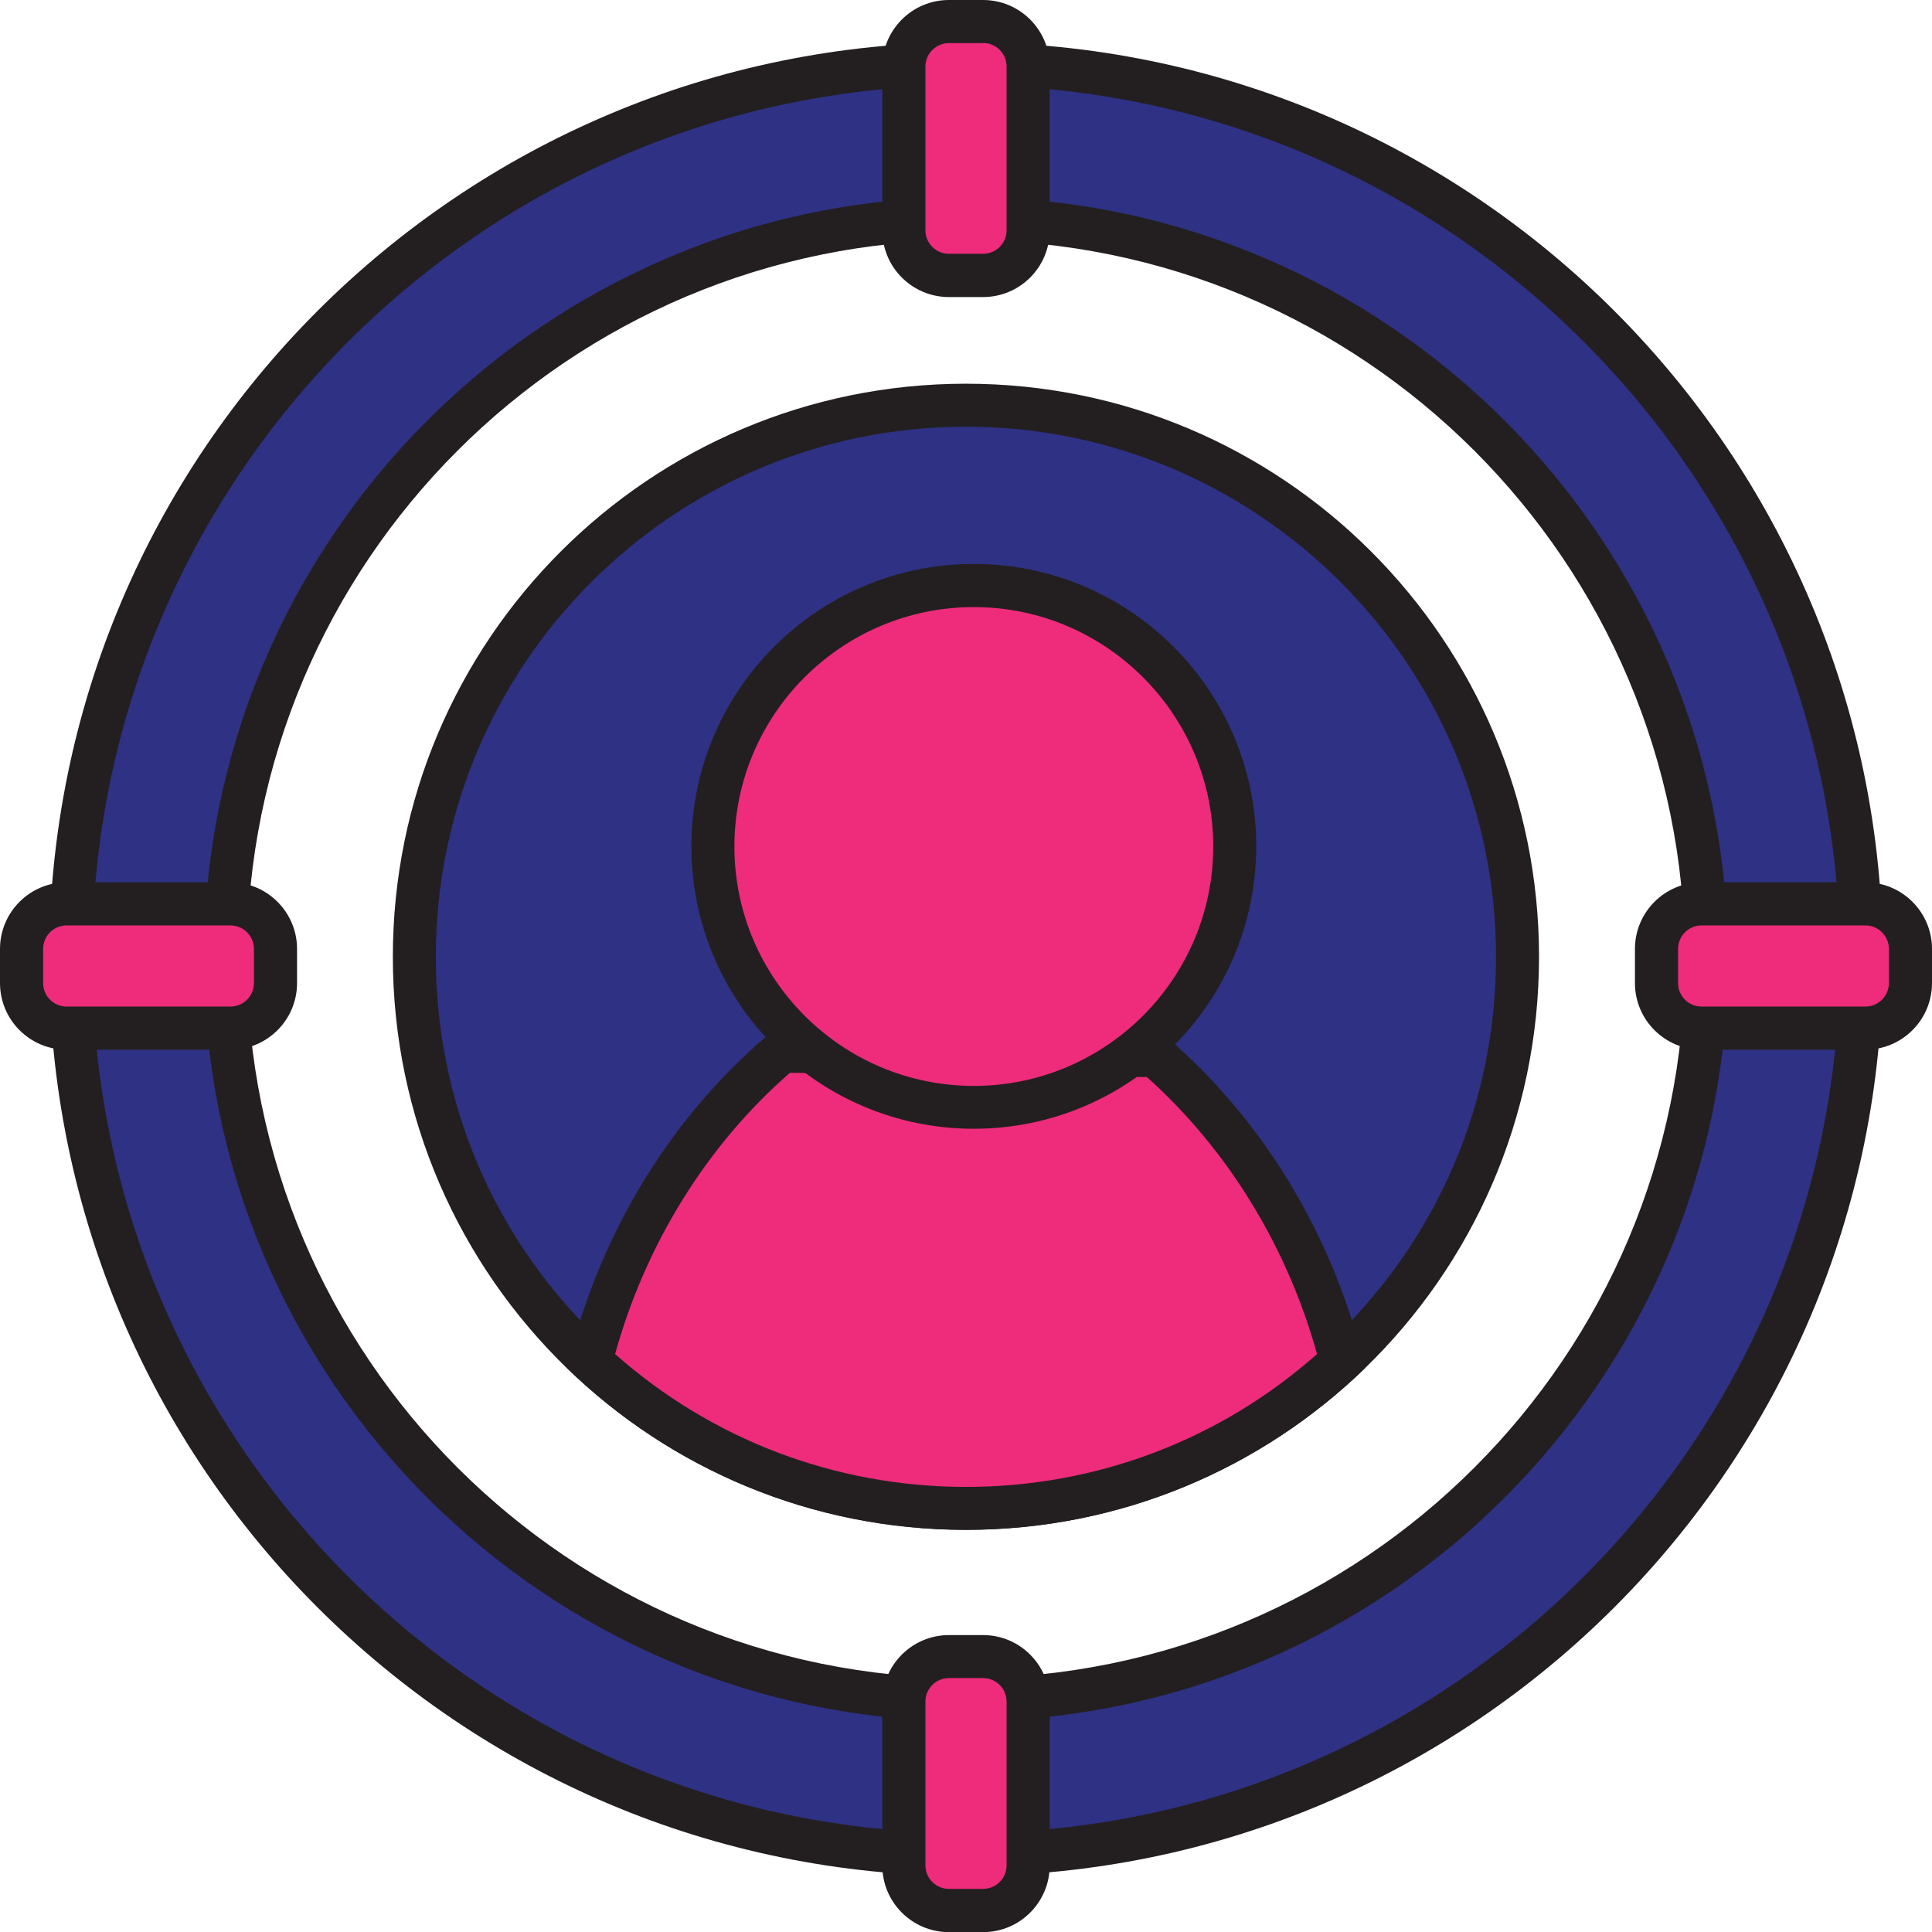
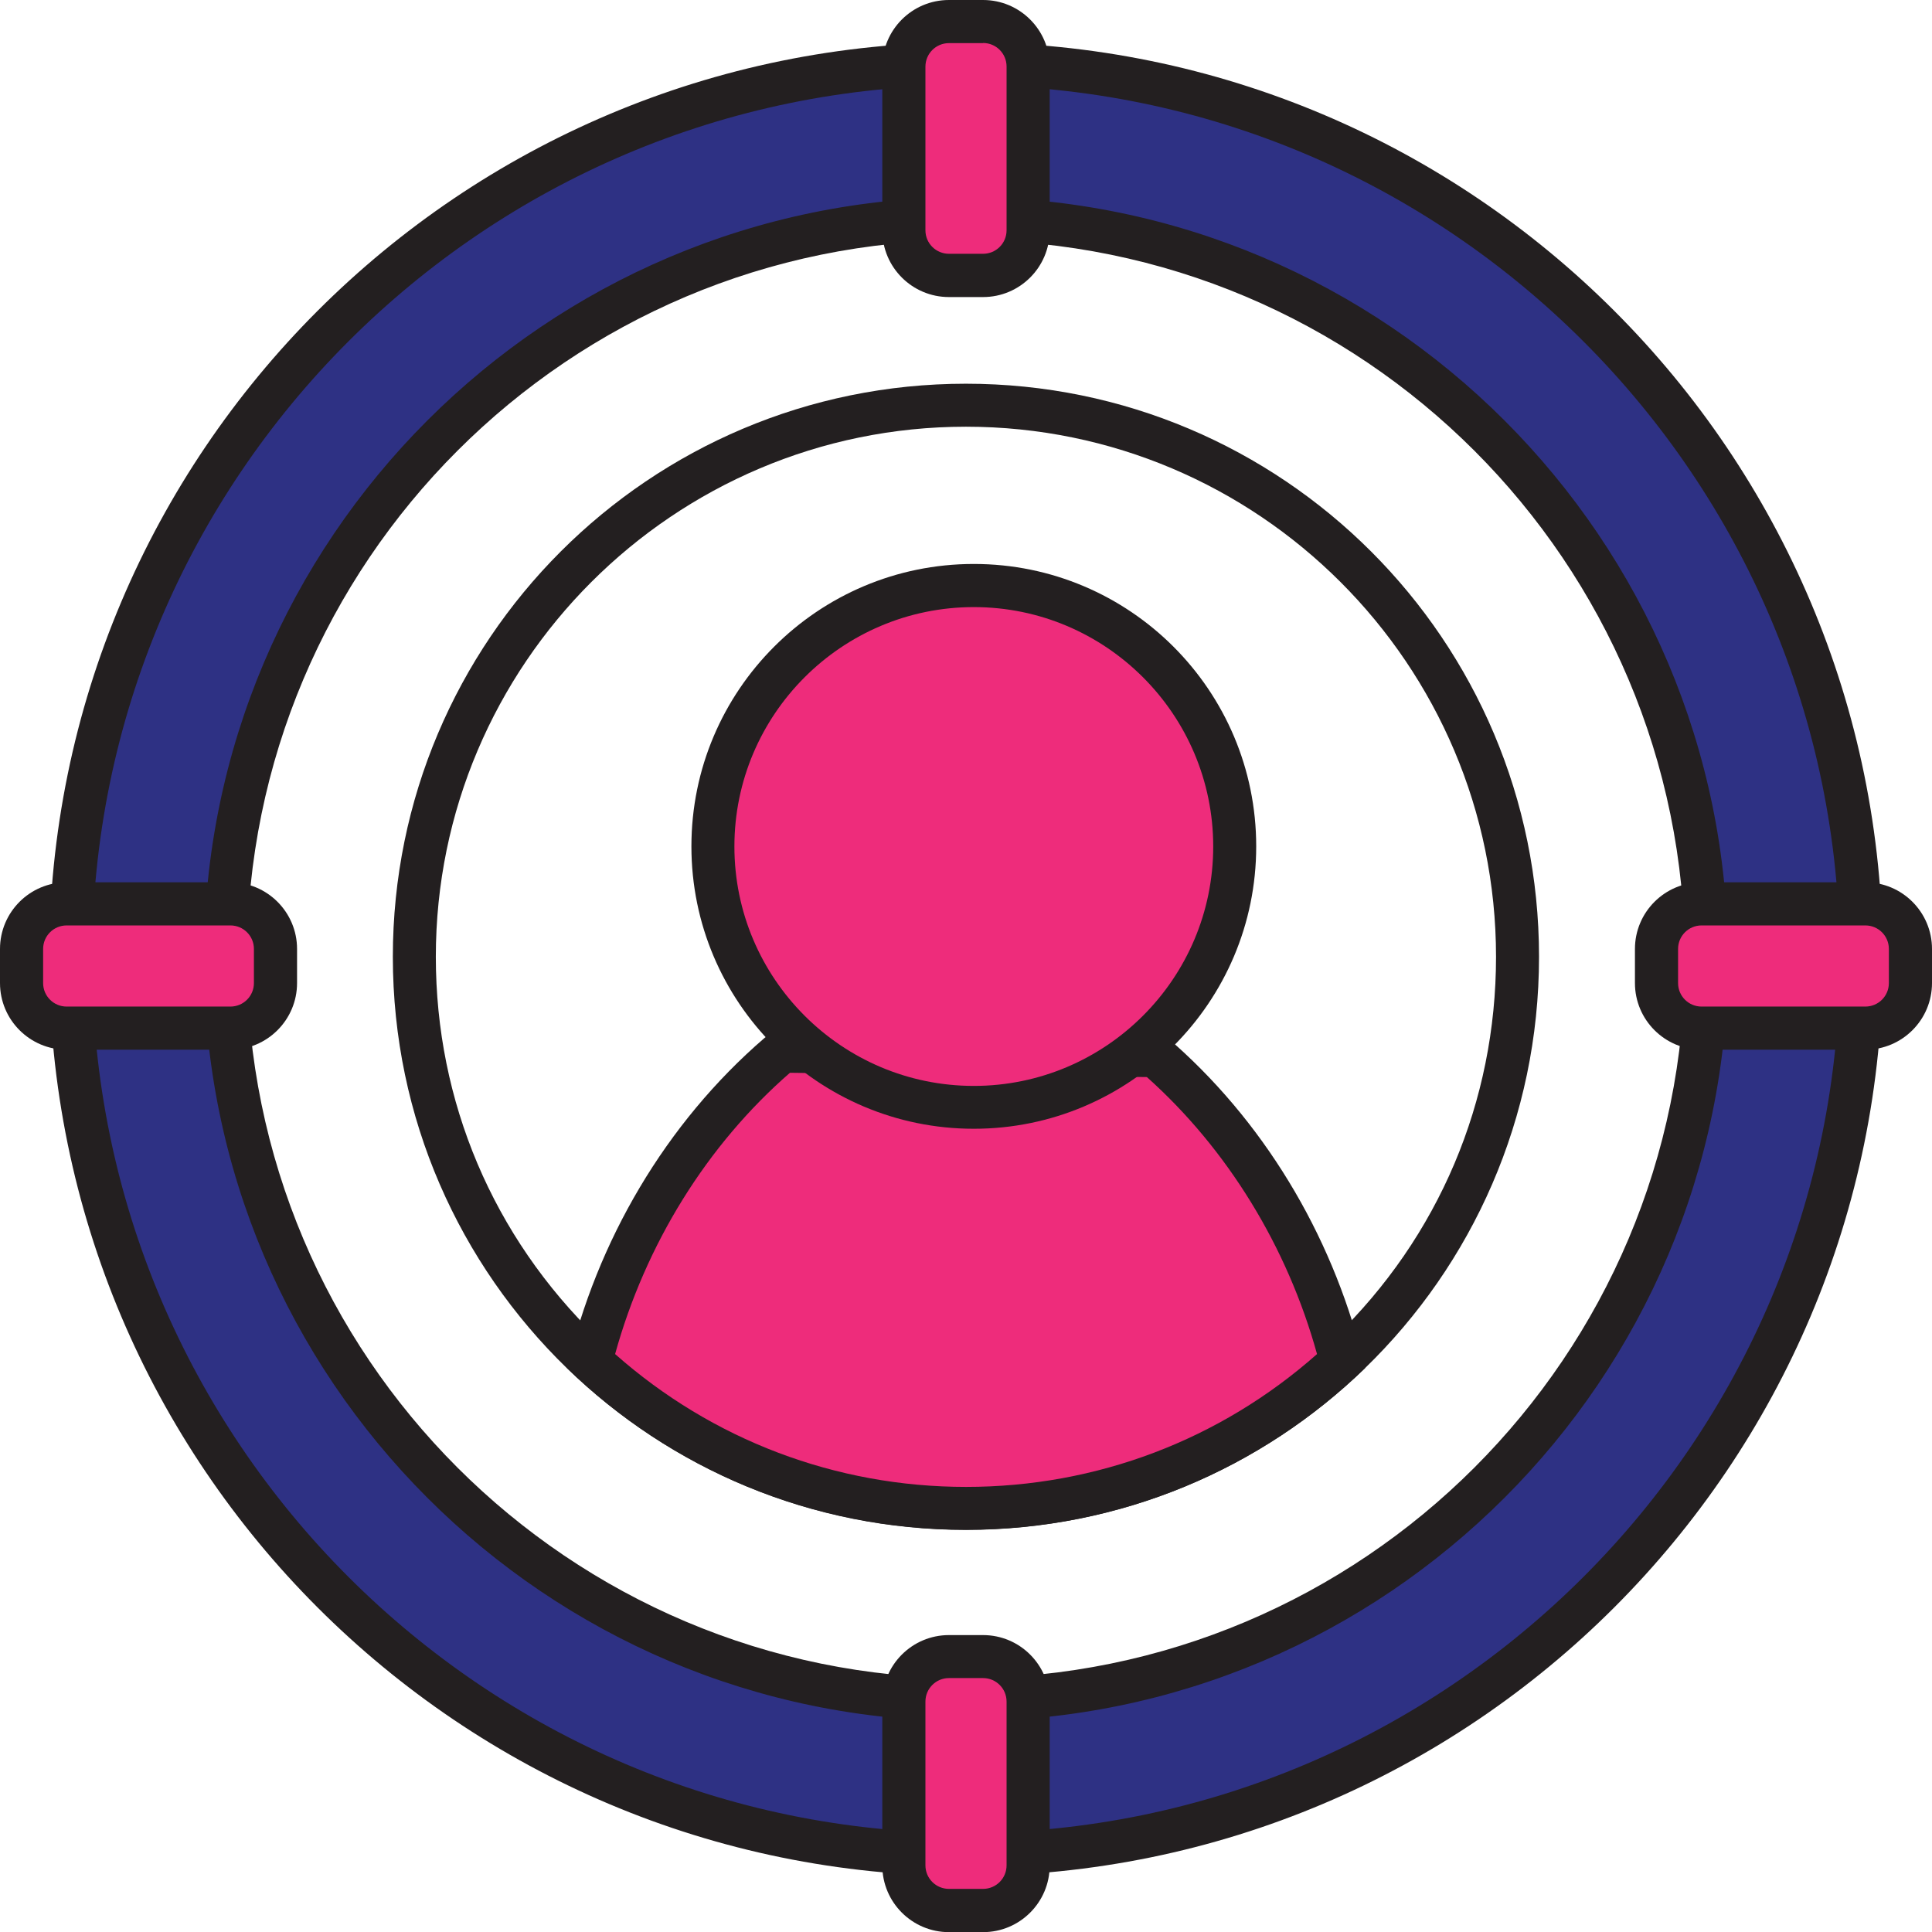
<svg xmlns="http://www.w3.org/2000/svg" id="Layer_1" data-name="Layer 1" viewBox="0 0 139.77 139.77">
  <defs>
    <style>
      .cls-1 {
        fill: #2e3184;
      }

      .cls-1, .cls-2, .cls-3 {
        stroke-width: 0px;
      }

      .cls-2 {
        fill: #231f20;
      }

      .cls-3 {
        fill: #ee2c7b;
      }
    </style>
  </defs>
  <path class="cls-1" d="M69.88,134.17c-35.72,0-64.78-29.06-64.78-64.78S34.17,4.61,69.88,4.61s64.78,29.06,64.78,64.78-29.06,64.78-64.78,64.78ZM69.88,15.81c-29.54,0-53.58,24.03-53.58,53.58s24.03,53.58,53.58,53.58,53.58-24.03,53.58-53.58S99.43,15.81,69.88,15.81Z" />
  <path class="cls-2" d="M69.88,6.17c34.86,0,63.22,28.36,63.22,63.22s-28.36,63.22-63.22,63.22S6.66,104.25,6.66,69.39,35.02,6.17,69.88,6.17M69.88,124.52c30.4,0,55.13-24.73,55.13-55.13S100.29,14.26,69.88,14.26,14.75,38.99,14.75,69.39s24.73,55.13,55.13,55.13M69.88,3.06C33.25,3.06,3.55,32.75,3.55,69.39s29.7,66.33,66.33,66.33,66.33-29.7,66.33-66.33S106.52,3.06,69.88,3.06h0ZM69.88,121.41c-28.73,0-52.02-23.29-52.02-52.02s23.29-52.02,52.02-52.02,52.02,23.29,52.02,52.02-23.29,52.02-52.02,52.02h0Z" />
-   <path class="cls-1" d="M69.88,109.12c-10.43,0-20.29-4-27.77-11.25-7.82-7.58-12.13-17.76-12.13-28.65,0-22,17.9-39.91,39.91-39.91s39.9,17.9,39.9,39.91c0,10.89-4.31,21.07-12.13,28.65-7.49,7.26-17.35,11.25-27.77,11.25Z" />
  <path class="cls-2" d="M69.88,30.87c21.15,0,38.35,17.2,38.35,38.35,0,10.47-4.14,20.25-11.66,27.53-7.19,6.97-16.67,10.81-26.69,10.81s-19.5-3.84-26.69-10.81c-7.52-7.29-11.66-17.06-11.66-27.53,0-21.15,17.2-38.35,38.35-38.35M69.88,27.76c-22.9,0-41.46,18.56-41.46,41.46,0,11.68,4.83,22.23,12.6,29.77,7.46,7.24,17.64,11.69,28.86,11.69s21.39-4.45,28.86-11.69c7.77-7.53,12.6-18.09,12.6-29.77,0-22.9-18.56-41.46-41.46-41.46h0Z" />
  <path class="cls-3" d="M69.88,109.12c-10.13,0-19.73-3.77-27.13-10.65,2.19-8.65,6.96-16.48,13.5-22.15.01,0,.03-.02.04-.03.08-.06.16-.12.22-.19.02-.02.04-.04.06-.07l26.99.32c.13.11.26.22.38.34,6.32,5.64,10.94,13.34,13.07,21.77-7.4,6.87-17,10.65-27.13,10.65Z" />
  <path class="cls-2" d="M58.03,76.71h0,0M57.15,77.61l25.82.31c5.83,5.21,10.16,12.27,12.31,20.04-7.01,6.21-15.96,9.61-25.39,9.61s-18.37-3.4-25.39-9.61c2.2-7.95,6.65-15.13,12.65-20.35M56.39,74.49h-.01c-.4,0-.76.21-.96.52,0,0-.02.01-.03.02-.03.02-.06.04-.08.06-7.16,6.17-12.15,14.71-14.28,23.89,7.46,7.24,17.64,11.69,28.86,11.69s21.39-4.45,28.86-11.69c-2.08-8.95-6.87-17.29-13.74-23.42-.18-.16-.36-.32-.54-.48-.2-.17-.46-.28-.73-.28l-27.34-.33h0Z" />
  <path class="cls-3" d="M70.45,80.11c-10.41,0-18.87-8.47-18.87-18.87s8.47-18.87,18.87-18.87,18.87,8.47,18.87,18.87-8.47,18.87-18.87,18.87Z" />
  <path class="cls-2" d="M70.45,43.92c9.55,0,17.32,7.77,17.32,17.32s-7.77,17.32-17.32,17.32-17.32-7.77-17.32-17.32,7.77-17.32,17.32-17.32M70.45,40.8c-11.28,0-20.43,9.15-20.43,20.43s9.15,20.43,20.43,20.43,20.43-9.15,20.43-20.43-9.15-20.43-20.43-20.43h0Z" />
  <rect class="cls-3" x="119.84" y="65.39" width="18.37" height="8.99" rx="3.26" ry="3.26" />
  <path class="cls-2" d="M134.95,66.95c.94,0,1.7.76,1.7,1.7v2.47c0,.94-.76,1.7-1.7,1.7h-11.85c-.94,0-1.7-.76-1.7-1.7v-2.47c0-.94.76-1.7,1.7-1.7h11.85M134.95,63.83h-11.85c-2.66,0-4.82,2.16-4.82,4.82v2.47c0,2.66,2.16,4.82,4.82,4.82h11.85c2.66,0,4.82-2.16,4.82-4.82v-2.47c0-2.66-2.16-4.82-4.82-4.82h0Z" />
  <rect class="cls-3" x="1.56" y="65.39" width="18.37" height="8.99" rx="3.26" ry="3.26" />
  <path class="cls-2" d="M16.67,66.95c.94,0,1.7.76,1.7,1.7v2.47c0,.94-.76,1.7-1.7,1.7H4.82c-.94,0-1.7-.76-1.7-1.7v-2.47c0-.94.76-1.7,1.7-1.7h11.85M16.67,63.83H4.82c-2.66,0-4.82,2.16-4.82,4.82v2.47c0,2.66,2.16,4.82,4.82,4.82h11.85c2.66,0,4.82-2.16,4.82-4.82v-2.47c0-2.66-2.16-4.82-4.82-4.82h0Z" />
  <rect class="cls-3" x="65.39" y="1.56" width="8.99" height="18.37" rx="3.26" ry="3.26" />
  <path class="cls-2" d="M71.12,3.11c.94,0,1.7.76,1.7,1.7v11.85c0,.94-.76,1.7-1.7,1.7h-2.47c-.94,0-1.7-.76-1.7-1.7V4.82c0-.94.76-1.7,1.7-1.7h2.47M71.12,0h-2.47c-2.66,0-4.82,2.16-4.82,4.82v11.85c0,2.66,2.16,4.82,4.82,4.82h2.47c2.66,0,4.82-2.16,4.82-4.82V4.82c0-2.66-2.16-4.82-4.82-4.82h0Z" />
  <path class="cls-3" d="M68.65,119.84h2.47c1.8,0,3.26,1.46,3.26,3.26v11.85c0,1.8-1.46,3.26-3.26,3.26h-2.47c-1.8,0-3.26-1.46-3.26-3.26v-11.85c0-1.8,1.46-3.26,3.26-3.26Z" />
  <path class="cls-2" d="M71.12,121.4c.94,0,1.7.76,1.7,1.7v11.85c0,.94-.76,1.7-1.7,1.7h-2.47c-.94,0-1.7-.76-1.7-1.7v-11.85c0-.94.76-1.7,1.7-1.7h2.47M71.12,118.29h-2.47c-2.66,0-4.82,2.16-4.82,4.82v11.85c0,2.66,2.16,4.82,4.82,4.82h2.47c2.66,0,4.82-2.16,4.82-4.82v-11.85c0-2.66-2.16-4.82-4.82-4.82h0Z" />
</svg>